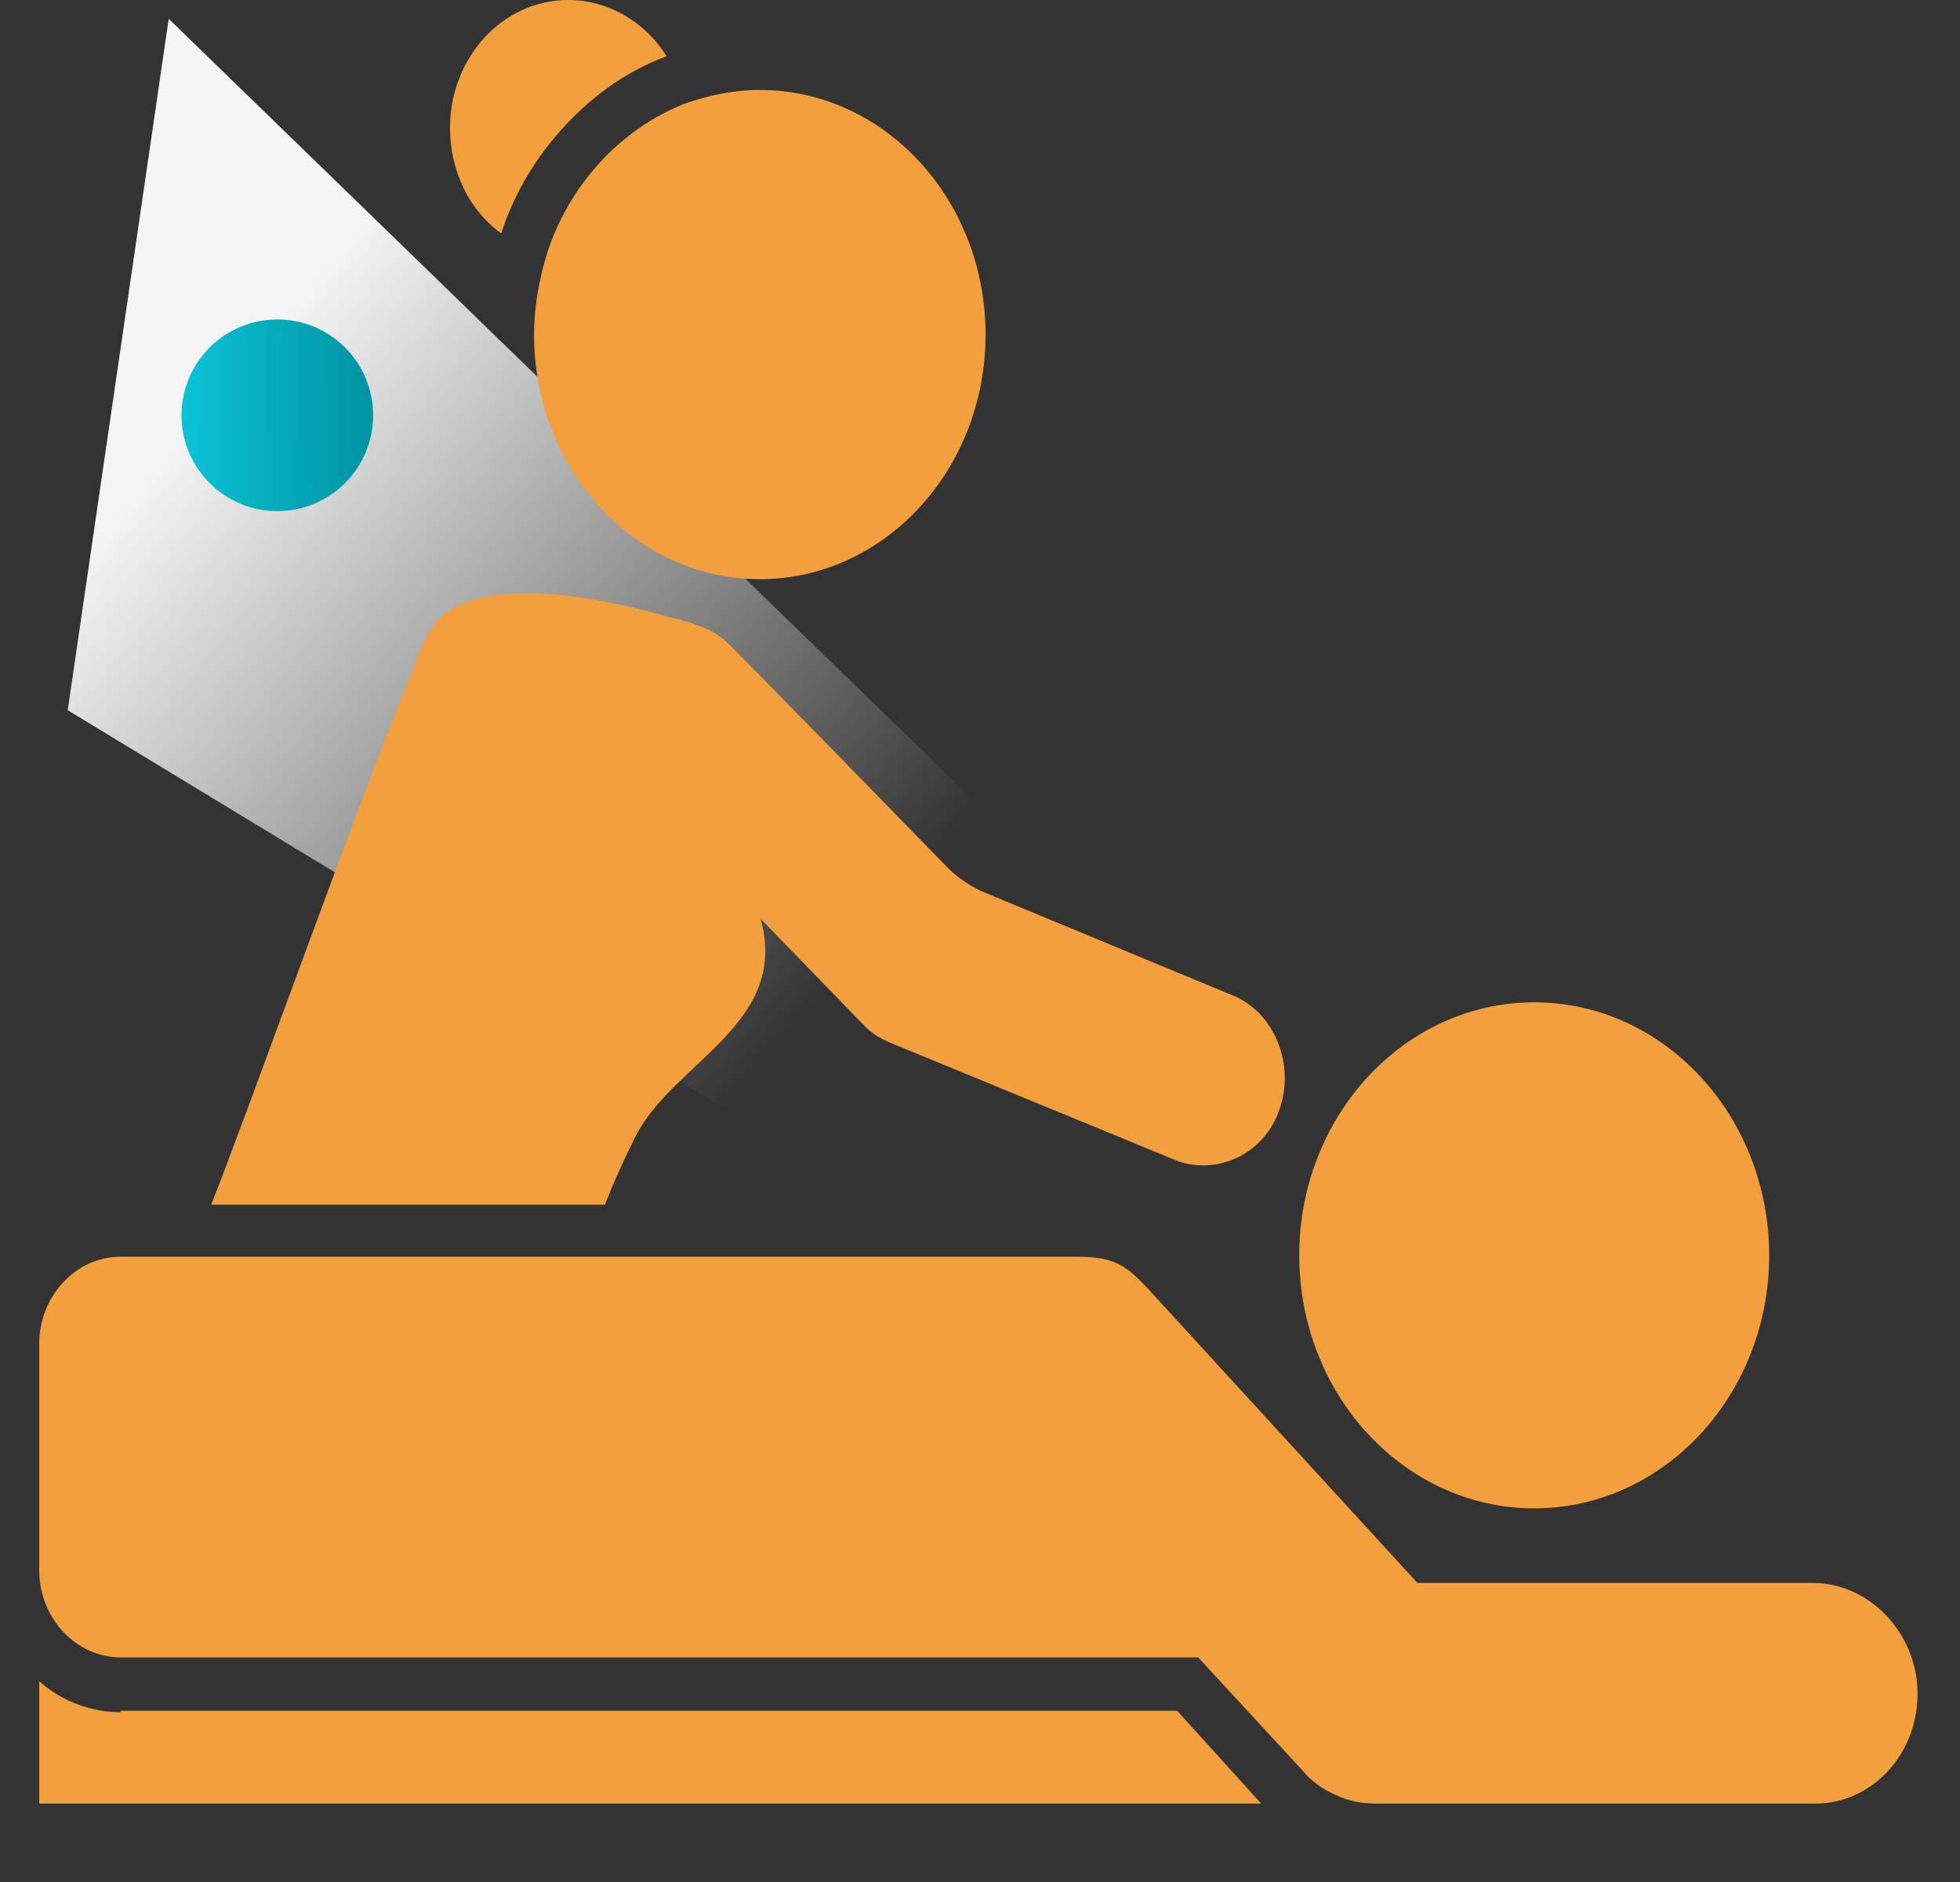
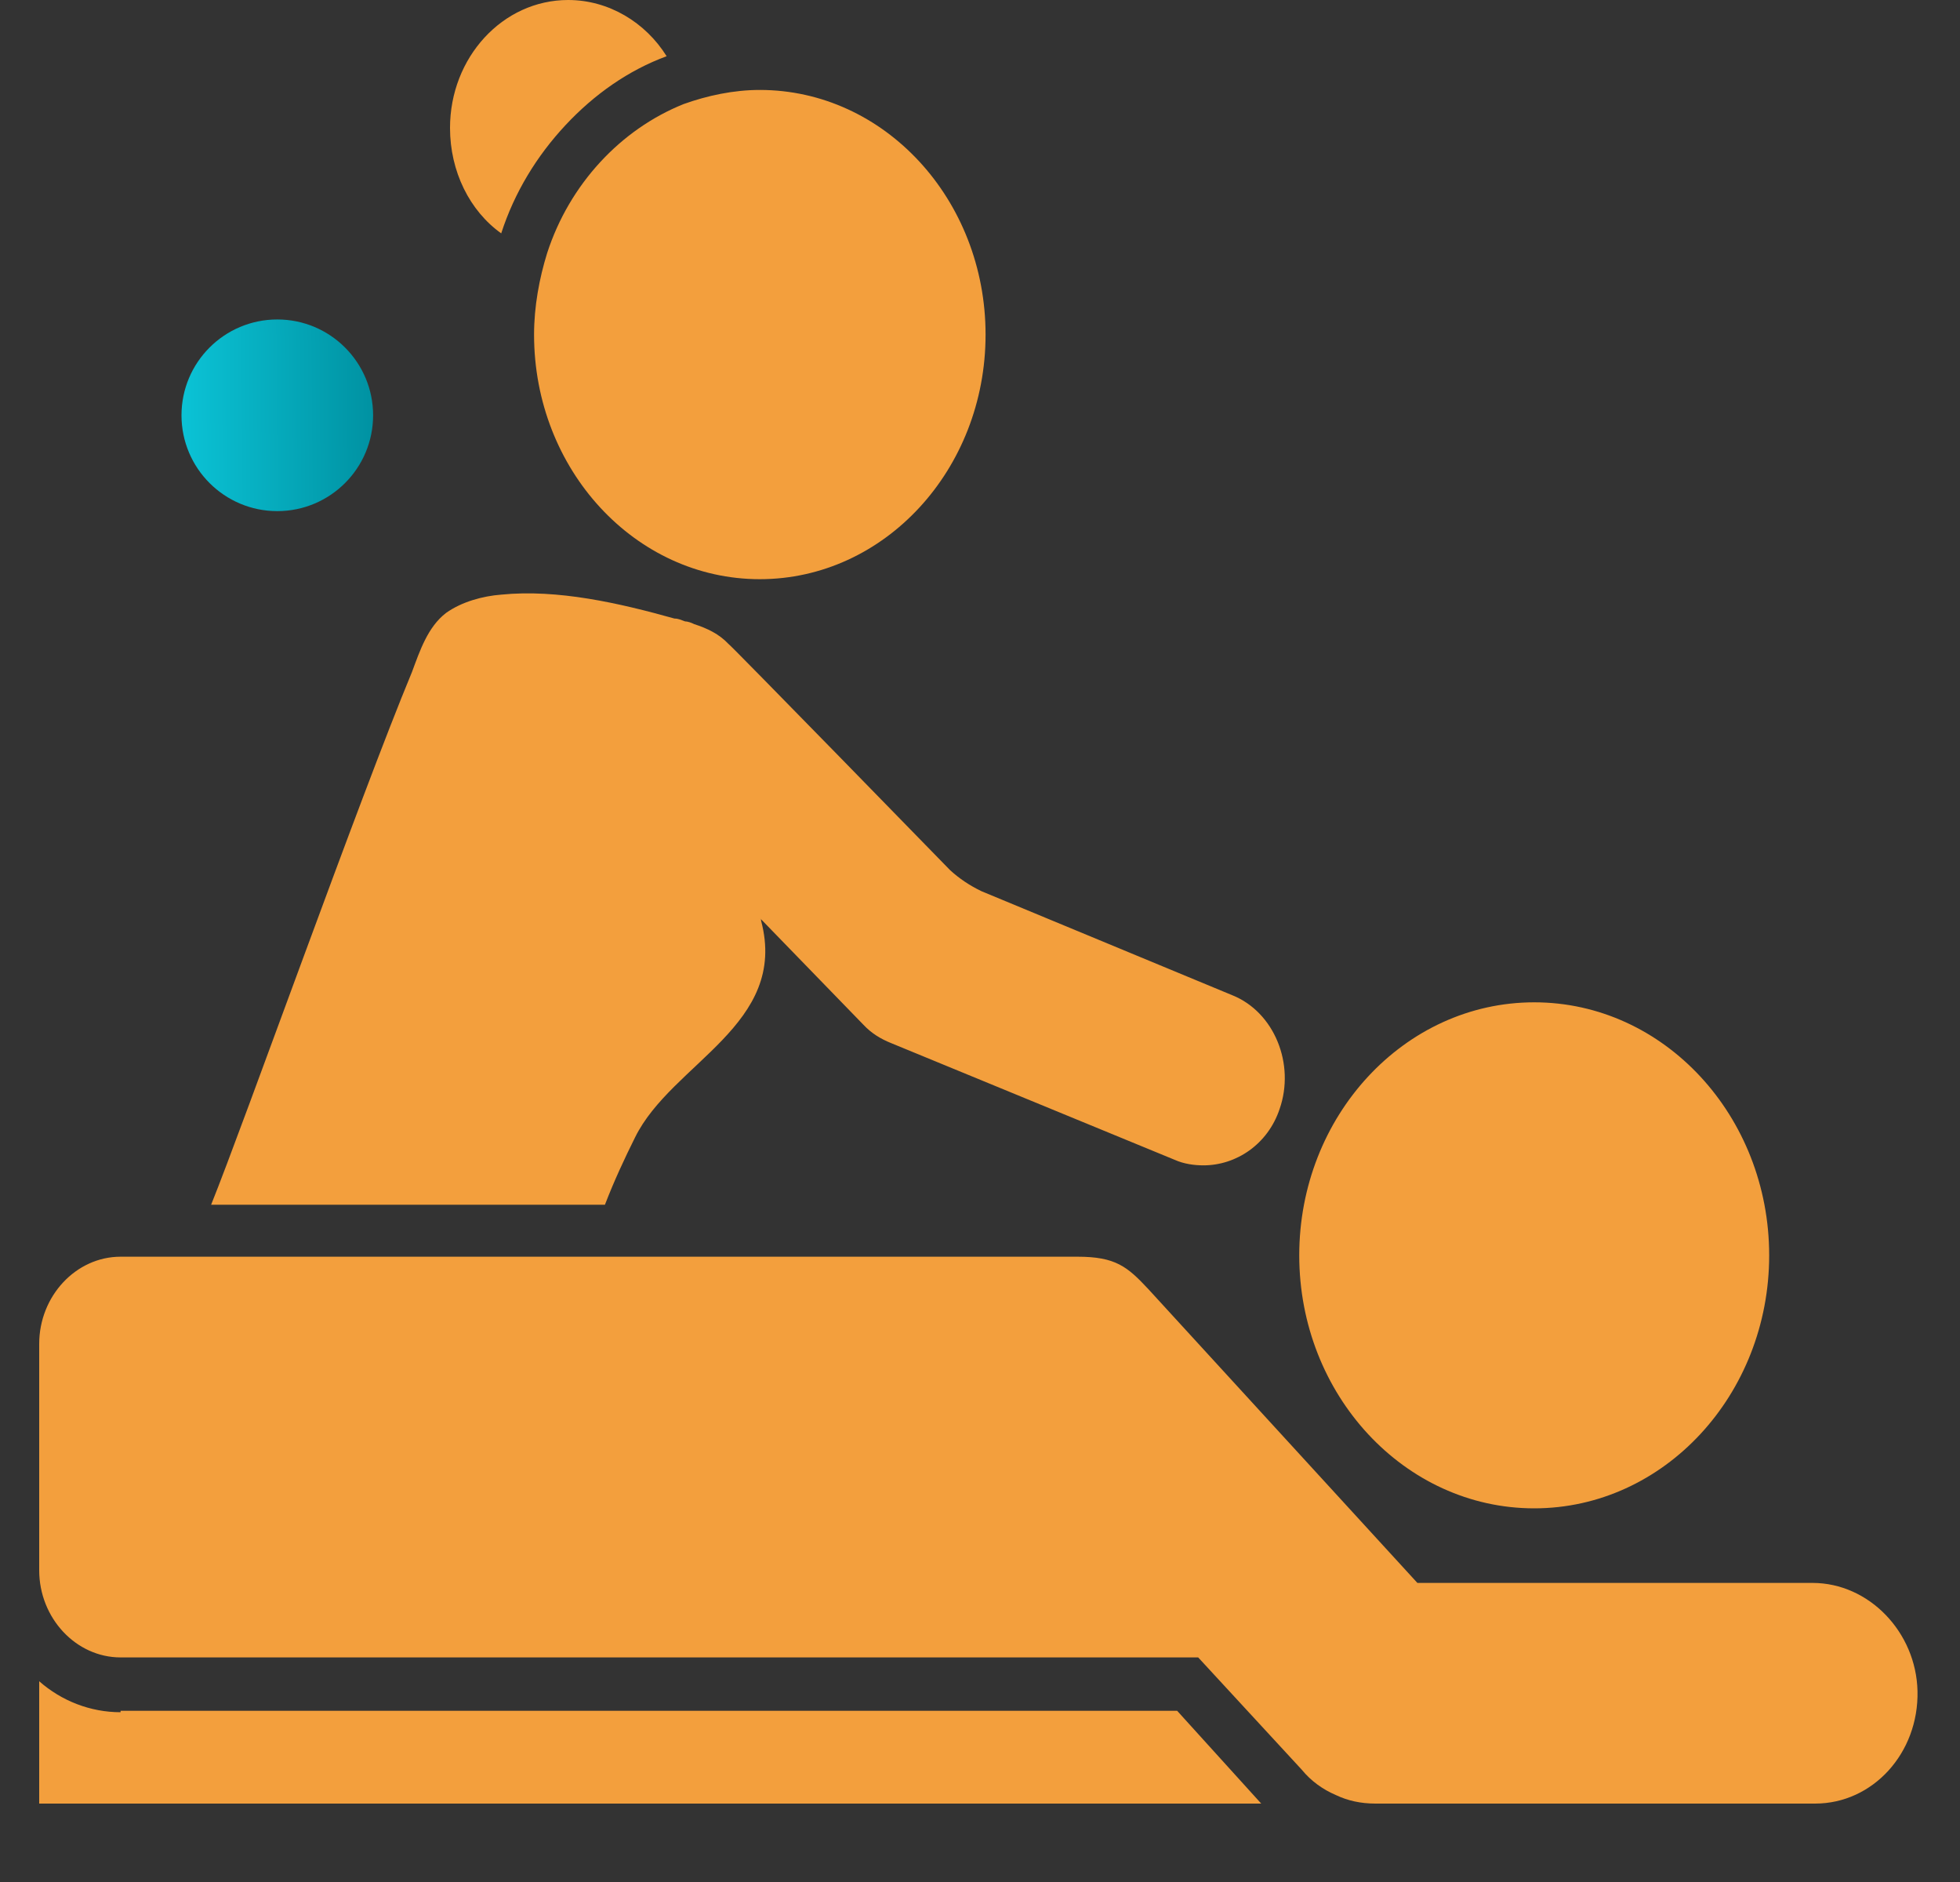
<svg xmlns="http://www.w3.org/2000/svg" width="25" height="24" viewBox="0 0 25 24" fill="none">
  <rect x="0" y="0" width="25" height="24" fill="#333333" stroke="none" />
  <g clip-path="url(#clip0_6855_1460)">
-     <path d="M2.152 0.24L18.916 16.513L18.447 19.726L0.864 9.057L2.152 0.24Z" fill="url(#paint0_linear_6855_1460)" />
    <circle cx="3.537" cy="5.296" r="1.222" fill="url(#paint1_linear_6855_1460)" />
    <path fill-rule="evenodd" clip-rule="evenodd" d="M6.979 3.227C6.879 3.549 6.812 3.908 6.812 4.267C6.812 5.988 8.101 7.386 9.691 7.386C11.282 7.386 12.571 5.988 12.571 4.267C12.571 2.546 11.282 1.147 9.691 1.147C9.357 1.147 9.022 1.219 8.72 1.327C7.917 1.649 7.264 2.348 6.979 3.227ZM19.569 19.235C21.227 19.235 22.566 17.783 22.566 16.009C22.566 14.234 21.227 12.782 19.569 12.782C17.912 12.782 16.572 14.234 16.572 16.009C16.572 17.783 17.912 19.235 19.569 19.235ZM6.393 2.976C6.561 2.456 6.845 1.99 7.214 1.595C7.582 1.201 8.017 0.896 8.503 0.717C8.235 0.287 7.766 0 7.247 0C6.41 0 5.74 0.735 5.74 1.631C5.74 2.187 5.991 2.689 6.393 2.976ZM1.538 21.835C1.153 21.835 0.785 21.691 0.5 21.44V23H16.087L15.015 21.817H1.538V21.835ZM8.101 14.503C8.57 13.553 10.06 13.069 9.708 11.742C9.708 11.724 9.708 11.724 9.691 11.706L11.014 13.069C11.114 13.176 11.232 13.248 11.366 13.302L14.982 14.79C15.099 14.843 15.233 14.861 15.35 14.861C15.769 14.861 16.171 14.592 16.321 14.144C16.522 13.57 16.254 12.907 15.719 12.692L12.521 11.366C12.37 11.294 12.236 11.204 12.119 11.097C12.119 11.097 9.306 8.21 9.29 8.21C9.172 8.085 9.022 8.013 8.854 7.959C8.821 7.942 8.771 7.924 8.737 7.924C8.687 7.906 8.653 7.888 8.603 7.888C7.9 7.691 7.113 7.511 6.393 7.583C6.159 7.601 5.891 7.673 5.69 7.816C5.456 7.995 5.355 8.3 5.255 8.569C4.585 10.182 3.112 14.323 2.693 15.363H7.716C7.833 15.059 7.967 14.772 8.101 14.503ZM23.119 20.186H18.079L14.647 16.439C14.379 16.152 14.229 16.026 13.743 16.026C12.923 16.026 1.538 16.026 1.538 16.026C0.969 16.026 0.5 16.528 0.5 17.138V20.024C0.5 20.634 0.969 21.136 1.538 21.136H15.283L16.606 22.57C16.723 22.713 16.874 22.821 17.041 22.892C17.192 22.964 17.359 23 17.544 23H23.152C23.889 23 24.475 22.355 24.458 21.566C24.441 20.813 23.838 20.186 23.119 20.186Z" fill="#F39F3D" />
  </g>
  <defs>
    <linearGradient id="paint0_linear_6855_1460" x1="3.496" y1="4.143" x2="11.825" y2="11.093" gradientUnits="userSpaceOnUse">
      <stop stop-color="#F5F5F5" />
      <stop offset="1" stop-color="white" stop-opacity="0" />
    </linearGradient>
    <linearGradient id="paint1_linear_6855_1460" x1="2.314" y1="5.755" x2="4.759" y2="5.736" gradientUnits="userSpaceOnUse">
      <stop stop-color="#0BC3D6" />
      <stop offset="1" stop-color="#0092A2" />
    </linearGradient>
    <clipPath id="clip0_6855_1460">
      <rect width="24" height="24" fill="white" transform="translate(0.5)" />
    </clipPath>
  </defs>
</svg>